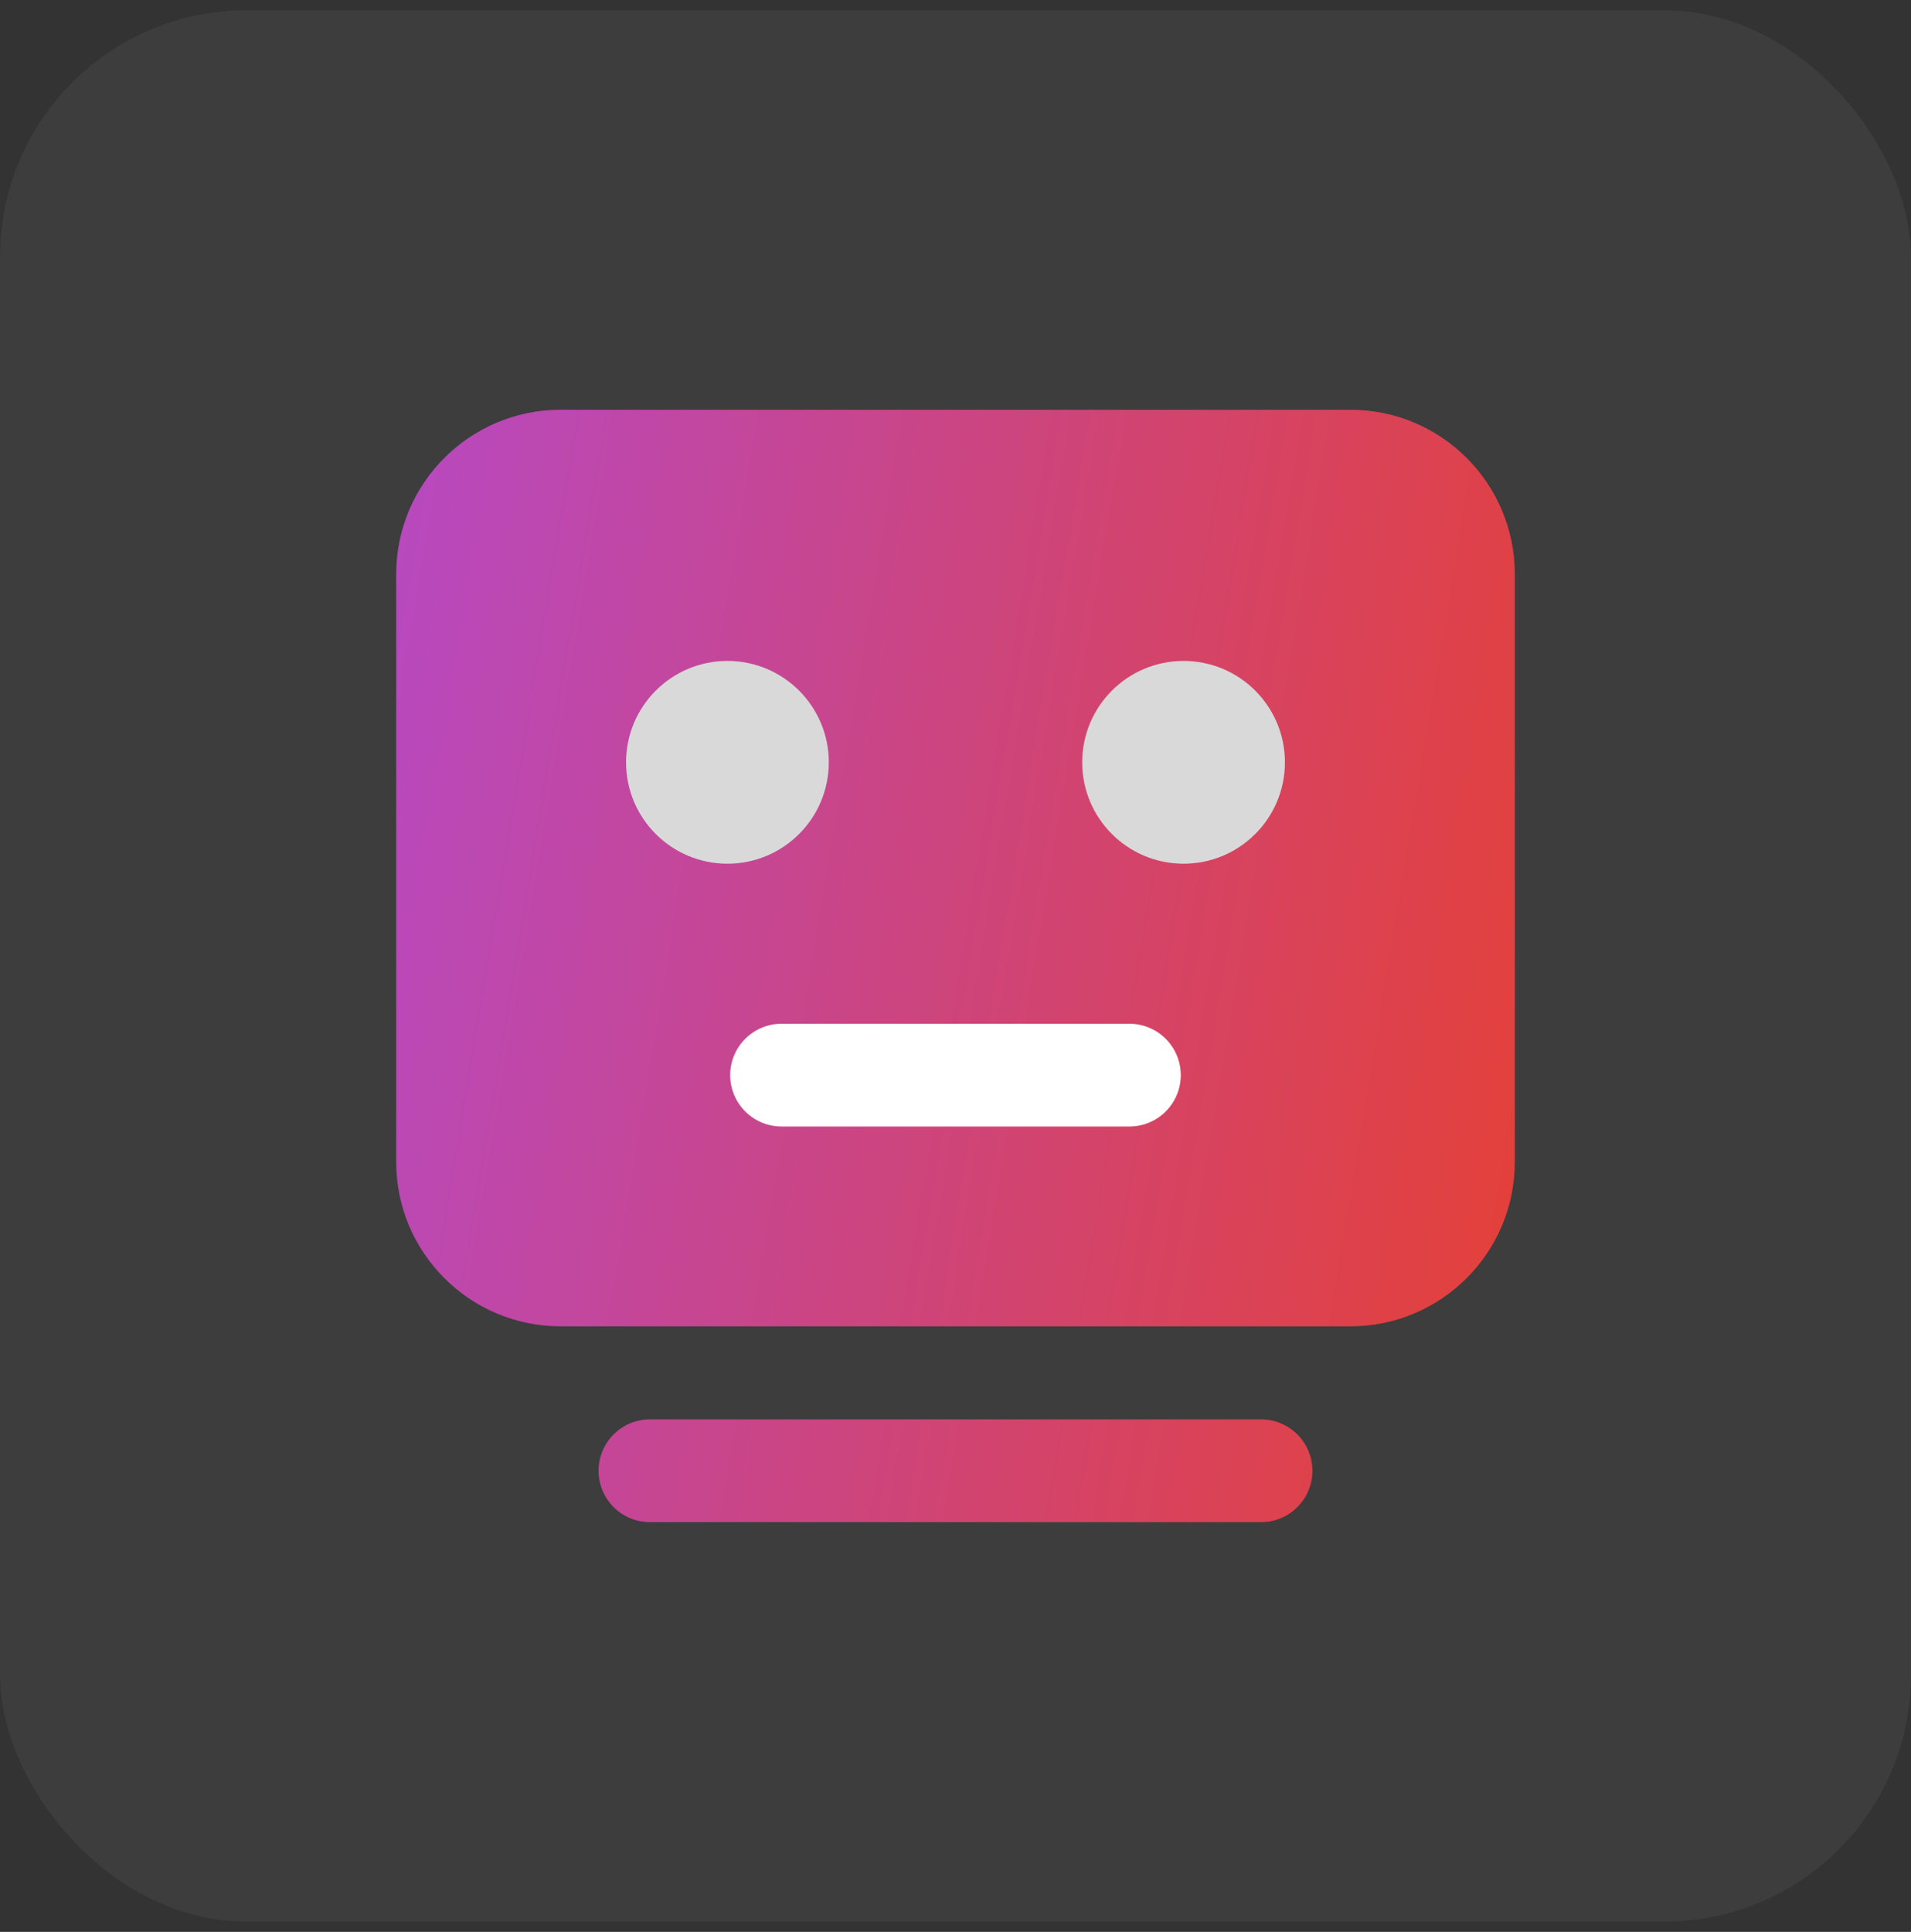
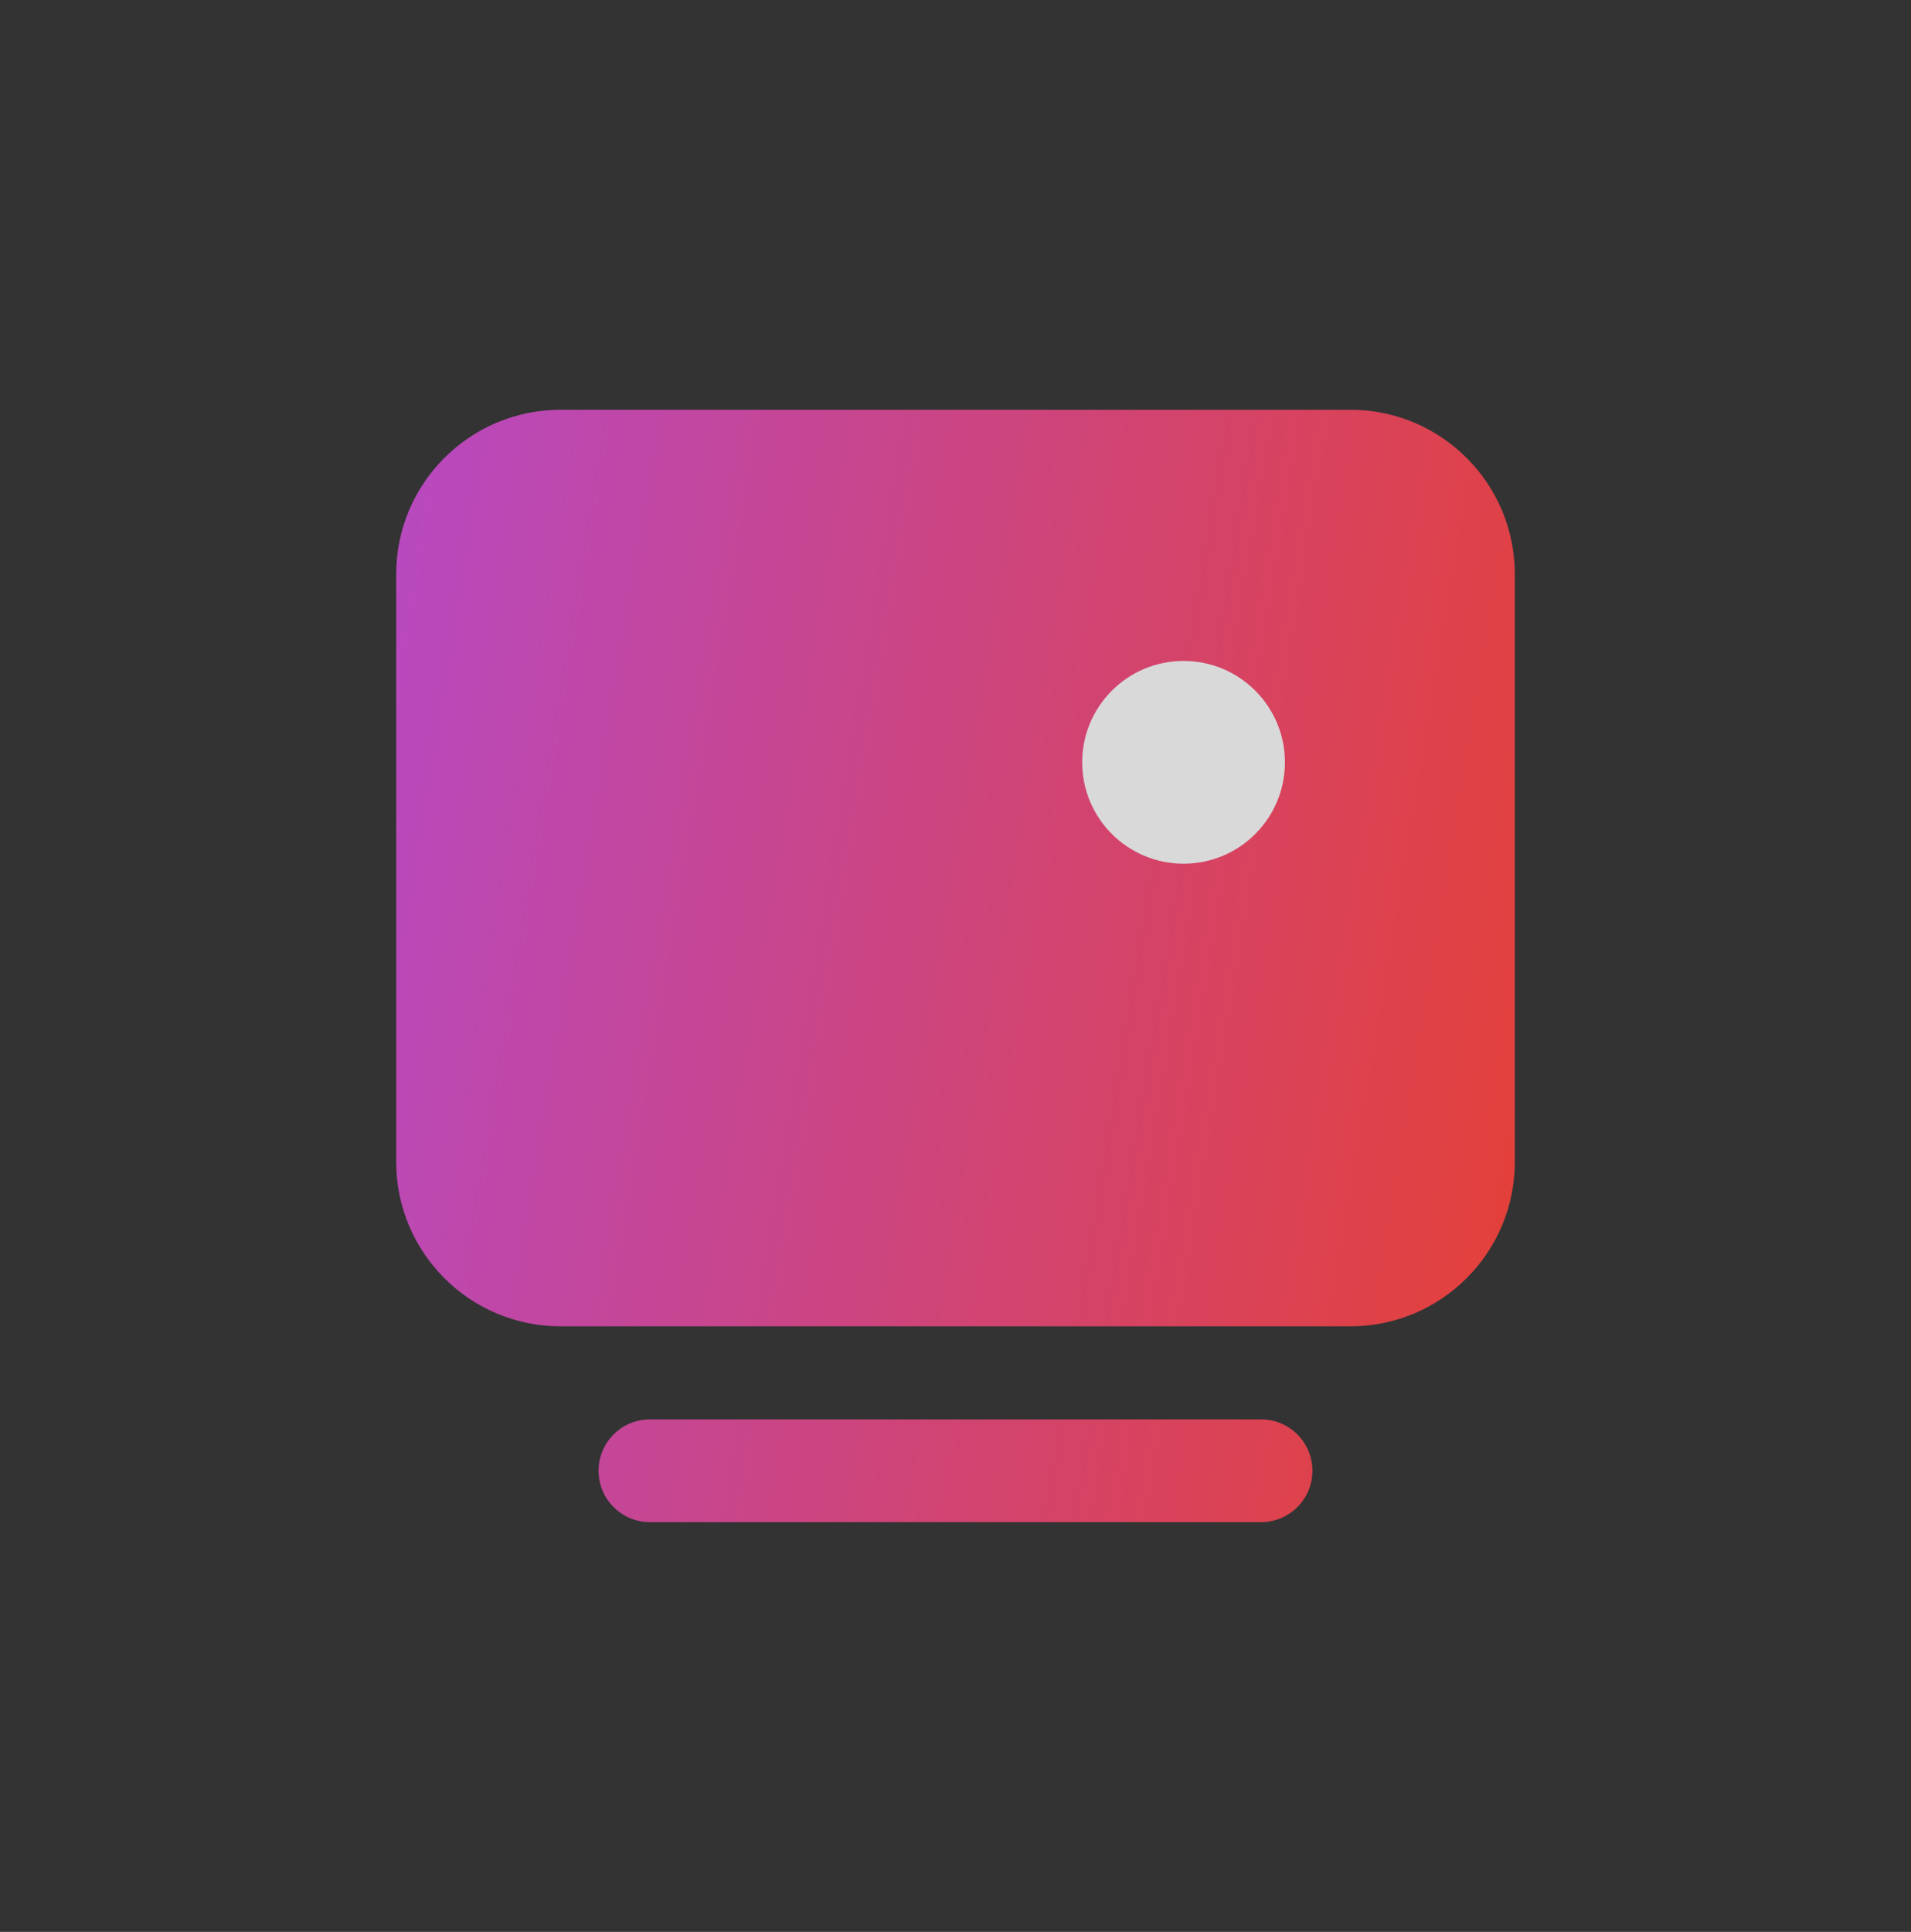
<svg xmlns="http://www.w3.org/2000/svg" width="93" height="94" viewBox="0 0 93 94" fill="none">
  <rect x="0" y="0" width="93" height="94" fill="#333333" stroke="none" />
-   <rect y="0.5" width="93" height="93" rx="12" fill="white" fill-opacity="0.05" />
  <path fill-rule="evenodd" clip-rule="evenodd" d="M27.281 19.938C22.863 19.938 19.281 23.52 19.281 27.938V56.534C19.281 60.952 22.863 64.534 27.281 64.534H65.719C70.137 64.534 73.719 60.952 73.719 56.534V27.938C73.719 23.52 70.137 19.938 65.719 19.938H27.281ZM31.63 69.062C30.249 69.062 29.13 70.182 29.13 71.562C29.13 72.943 30.249 74.062 31.63 74.062H61.37C62.751 74.062 63.87 72.943 63.87 71.562C63.87 70.182 62.751 69.062 61.37 69.062H31.63Z" fill="url(#paint0_linear_6034_26)" />
-   <path d="M38.035 52.312H54.963" stroke="white" stroke-width="5" stroke-linecap="round" />
-   <circle cx="35.401" cy="37.092" r="4.933" fill="#D9D9D9" />
  <circle cx="57.599" cy="37.092" r="4.933" fill="#D9D9D9" />
  <defs>
    <linearGradient id="paint0_linear_6034_26" x1="19.281" y1="19.938" x2="80.991" y2="30.159" gradientUnits="userSpaceOnUse">
      <stop stop-color="#B749C1" />
      <stop offset="1" stop-color="#E54035" />
    </linearGradient>
  </defs>
</svg>